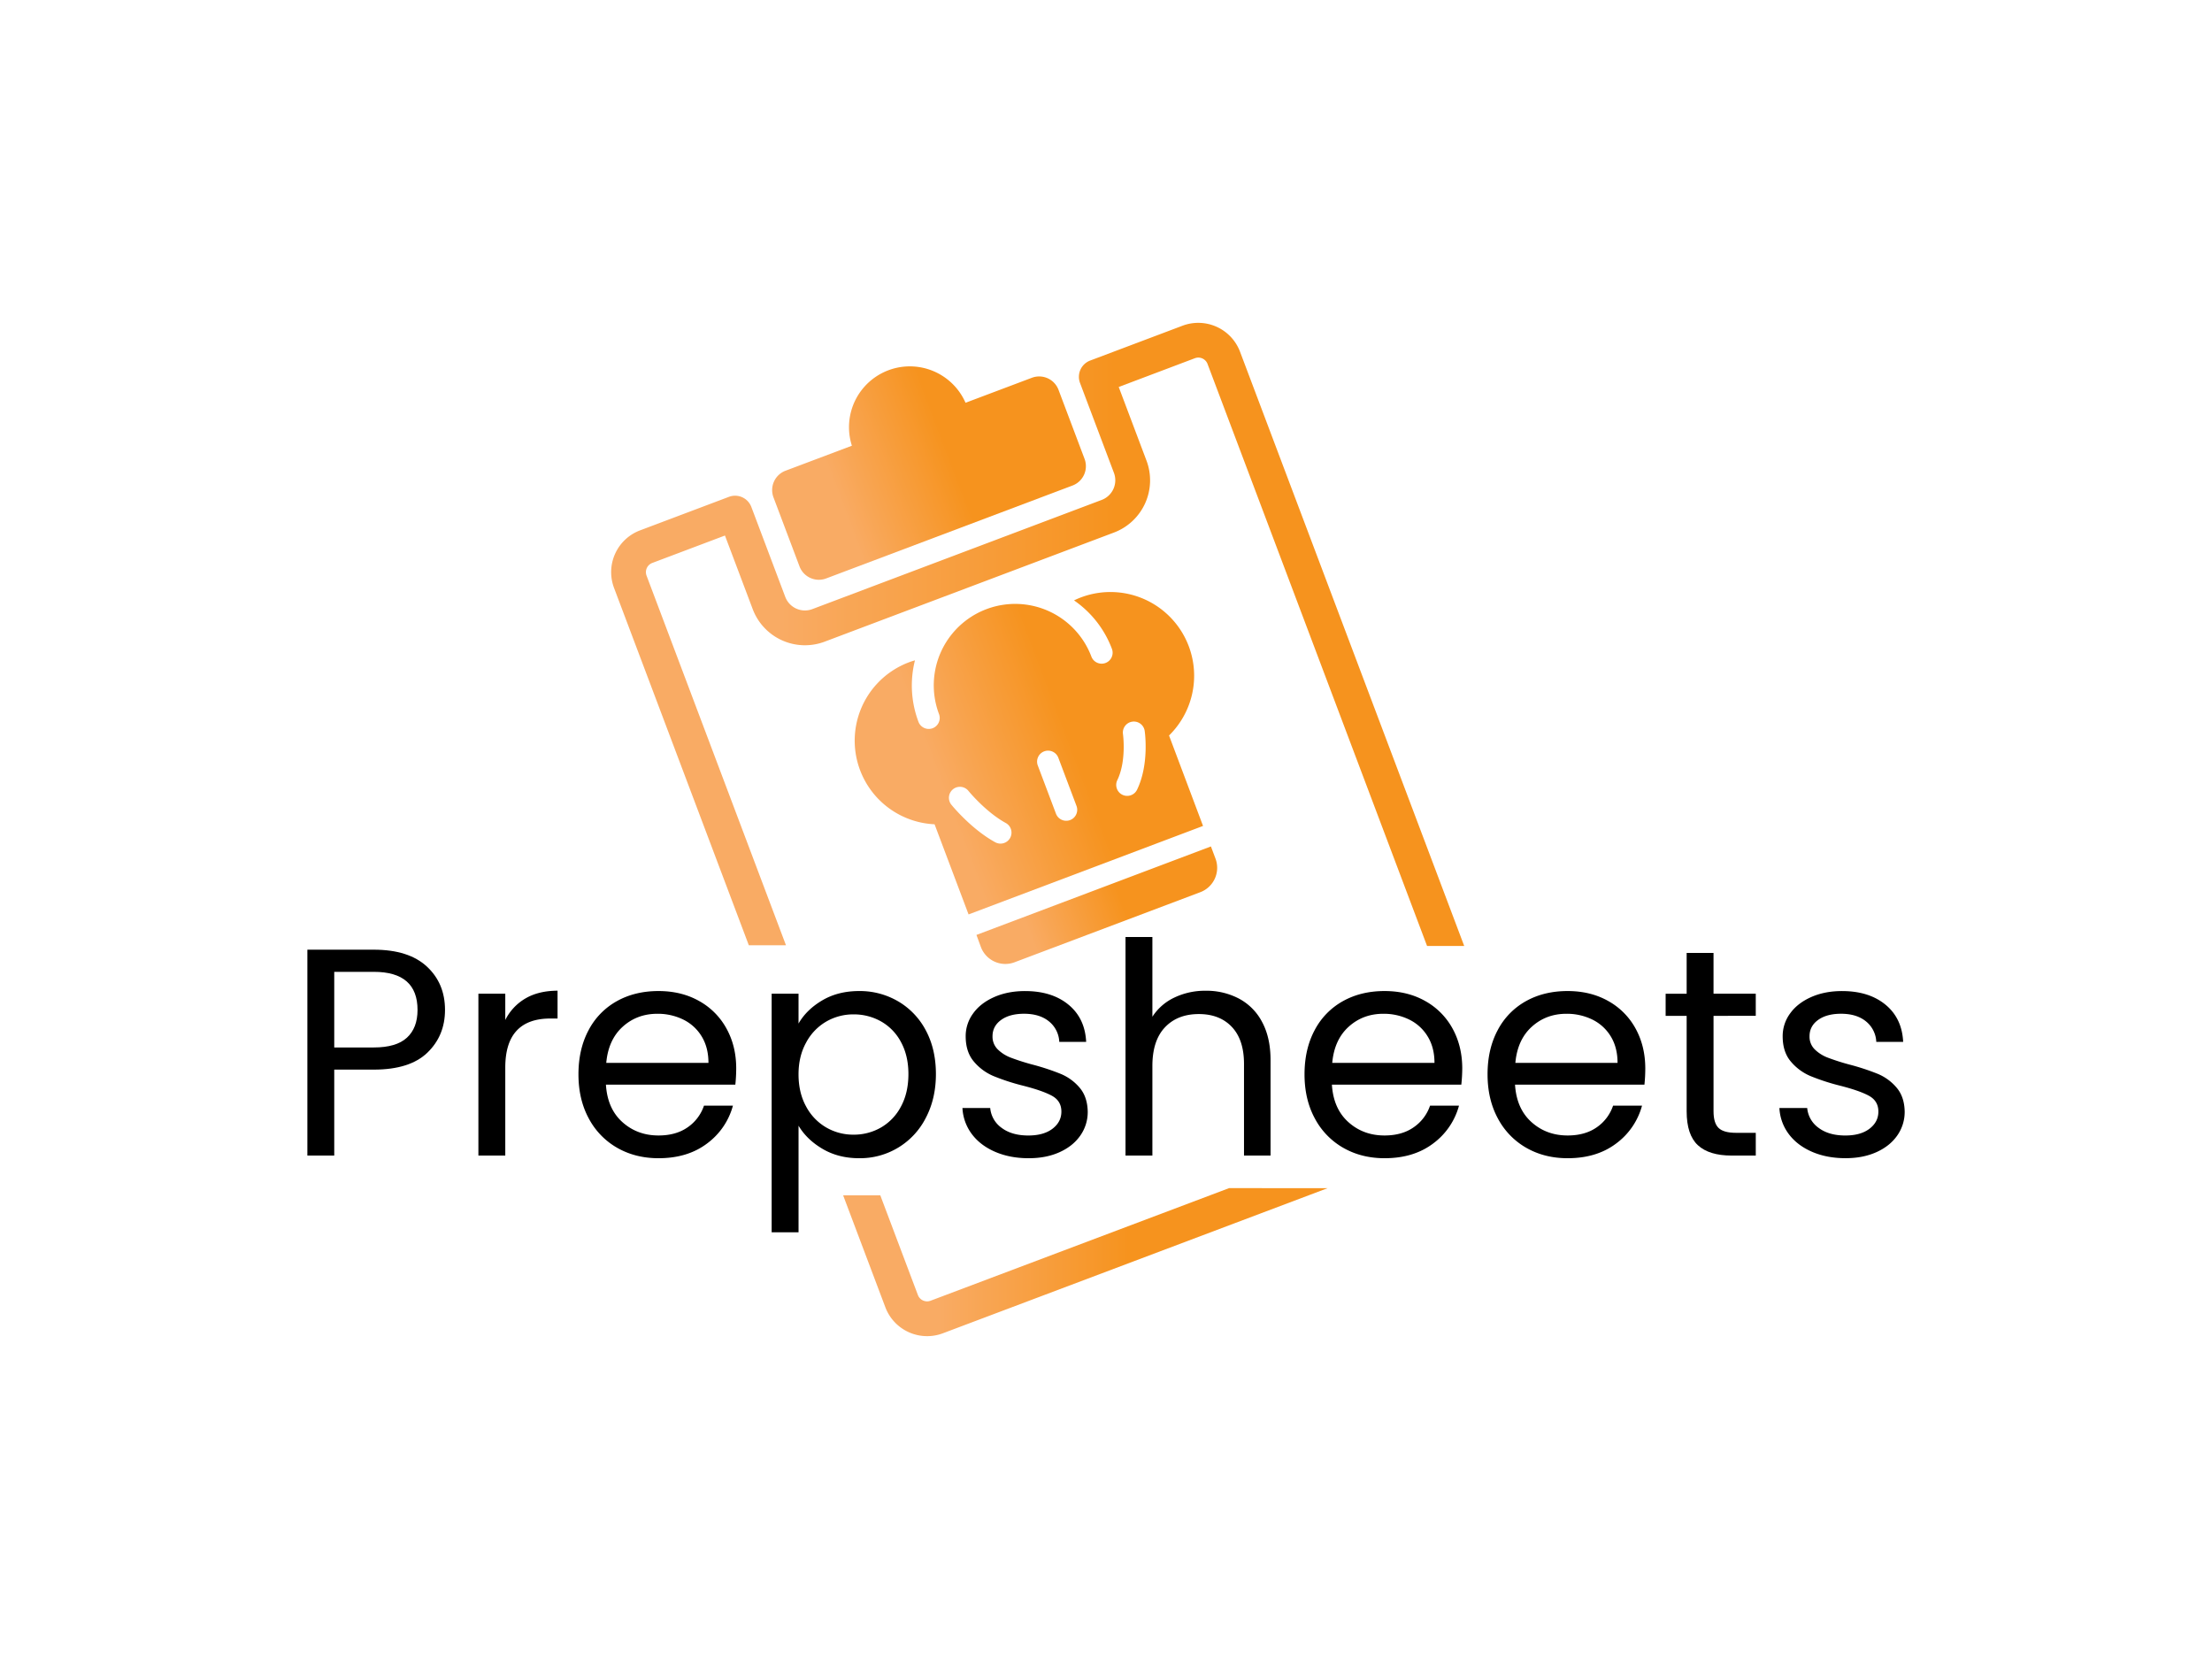
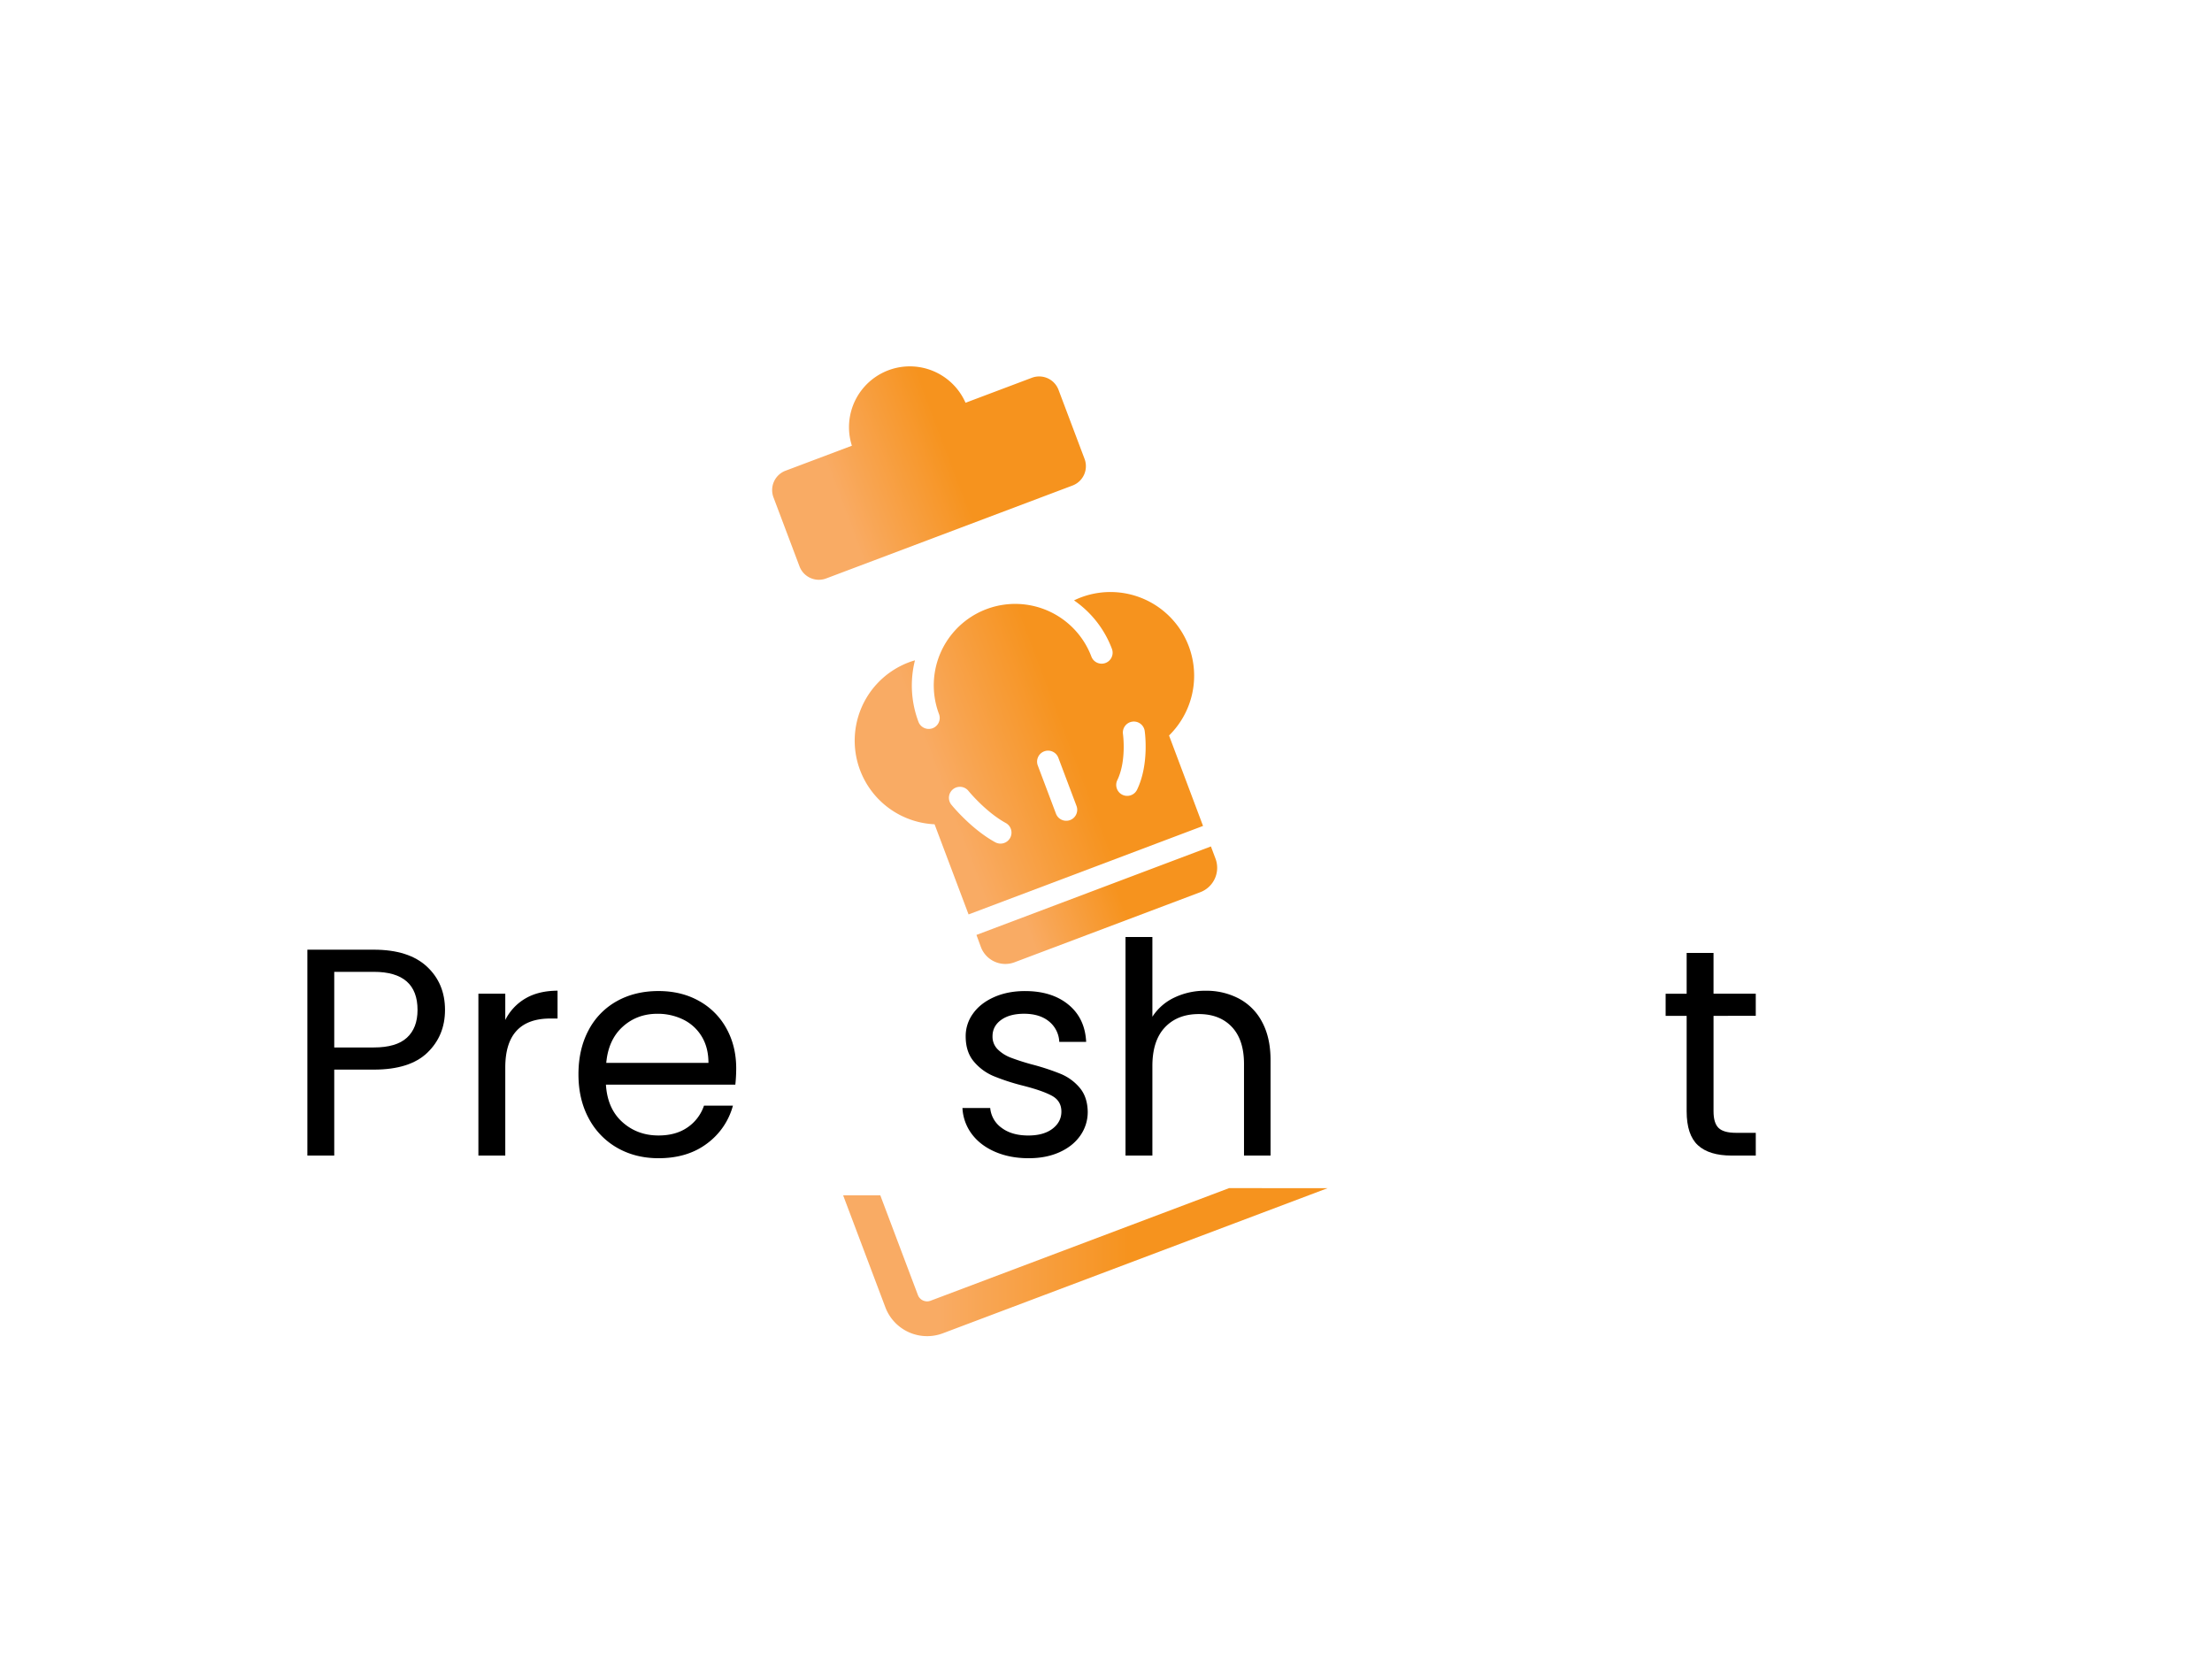
<svg xmlns="http://www.w3.org/2000/svg" xmlns:xlink="http://www.w3.org/1999/xlink" id="Layer_1" data-name="Layer 1" viewBox="0 0 2000 1500">
  <defs>
    <style>.cls-1{fill:url(#linear-gradient);}.cls-2{fill:url(#linear-gradient-2);}.cls-3{fill:url(#linear-gradient-3);}.cls-4{fill:url(#linear-gradient-4);}.cls-5{fill:url(#linear-gradient-5);}</style>
    <linearGradient id="linear-gradient" x1="993.75" y1="105.73" x2="1269.18" y2="105.73" gradientTransform="translate(-265.18 708.23) rotate(-20.67)" gradientUnits="userSpaceOnUse">
      <stop offset="0.2" stop-color="#f9ab64" />
      <stop offset="0.59" stop-color="#f6931e" />
      <stop offset="0.74" stop-color="#f6931e" />
    </linearGradient>
    <linearGradient id="linear-gradient-2" x1="1025.7" y1="551.07" x2="1252.33" y2="551.07" xlink:href="#linear-gradient" />
    <linearGradient id="linear-gradient-3" x1="979.88" y1="387.3" x2="1297.49" y2="387.3" xlink:href="#linear-gradient" />
    <linearGradient id="linear-gradient-4" x1="552.57" y1="573.65" x2="1323.86" y2="573.65" gradientTransform="matrix(1, 0, 0, 1, 0, 0)" xlink:href="#linear-gradient" />
    <linearGradient id="linear-gradient-5" x1="762.32" y1="1141.16" x2="1200.35" y2="1141.16" gradientTransform="matrix(1, 0, 0, 1, 0, 0)" xlink:href="#linear-gradient" />
  </defs>
  <path class="cls-1" d="M933,341.56l-60,22.61A55,55,0,0,0,770.24,403l-60,22.61a18.69,18.69,0,0,0-10.89,24.09l23.55,62.45A18.7,18.7,0,0,0,747,523l222.72-84a18.7,18.7,0,0,0,10.9-24.09l-23.55-62.44A18.7,18.7,0,0,0,933,341.56Z" />
  <path class="cls-2" d="M886.9,856.3a23.6,23.6,0,0,0,30.4,13.75l167.9-63.34A23.58,23.58,0,0,0,1099,776.32l-4.13-11-212,80Z" />
  <path class="cls-3" d="M1057,665a75.68,75.68,0,0,0-79.71-124.84c-2.13.8-4.18,1.72-6.19,2.69a92.91,92.91,0,0,1,34.25,43.8,9.92,9.92,0,1,1-18.57,7,73.62,73.62,0,1,0-137.76,52,9.92,9.92,0,1,1-18.57,7,92.83,92.83,0,0,1-3.18-55.6c-1.85.54-3.7,1.12-5.53,1.81A75.69,75.69,0,0,0,845,745.28l30.74,81.5,212-80ZM913.33,757.6a9.93,9.93,0,0,1-13.48,3.94c-21.51-11.8-38.76-32.85-39.48-33.74a9.93,9.93,0,1,1,15.4-12.53c.15.19,15.58,19,33.63,28.86A9.93,9.93,0,0,1,913.33,757.6Zm60-28.91a9.92,9.92,0,1,1-18.57,7l-16.35-43.34a9.93,9.93,0,1,1,18.58-7ZM1028.1,714a9.92,9.92,0,1,1-17.87-8.64c8.44-17.46,5.15-41.37,5.12-41.61a9.92,9.92,0,0,1,19.64-2.86C1035.17,662.06,1039.23,690.93,1028.1,714Z" />
-   <path class="cls-4" d="M710.64,854.66,584.57,520.42A8.9,8.9,0,0,1,589.75,509l65.72-24.79,25.12,66.59a50.48,50.48,0,0,0,65,29.38l261.65-98.69a50.47,50.47,0,0,0,29.38-65l-25.12-66.6,68.86-26a8.9,8.9,0,0,1,11.45,5.18l198.49,526.26h33.59L1121.18,318a40.37,40.37,0,0,0-52-23.5L985.67,326a15.72,15.72,0,0,0-9.16,20.25l30.67,81.3a19,19,0,0,1-11.07,24.46L734.46,550.74A19,19,0,0,1,710,539.68l-30.66-81.3a15.72,15.72,0,0,0-20.25-9.16l-80.43,30.34a40.35,40.35,0,0,0-23.49,51.95L677.05,854.66Z" />
  <path class="cls-5" d="M1111.29,1074.26,841.37,1176.07a8.9,8.9,0,0,1-11.45-5.18l-34-90.16H762.32L800.51,1182a40.37,40.37,0,0,0,52,23.5l347.89-131.22Z" />
  <path d="M386.46,951.74Q370.58,967.1,338,967.1H302.21v77.71h-24.3V858.67H338q31.51,0,47.94,15.23t16.42,39.25Q402.35,936.39,386.46,951.74ZM367.9,938.25q9.62-8.81,9.62-25.1,0-34.46-39.53-34.45H302.21v68.37H338Q358.29,947.07,367.9,938.25Z" />
  <path d="M475.12,902.74q11.88-6.94,29-7V920.9h-6.41q-40.86,0-40.86,44.33v79.58h-24.3V898.46h24.3v23.77A46.65,46.65,0,0,1,475.12,902.74Z" />
  <path d="M664.86,980.72h-117q1.33,21.63,14.82,33.78t32.72,12.15q15.75,0,26.3-7.35a38.83,38.83,0,0,0,14.82-19.63h26.17a62.91,62.91,0,0,1-23.5,34.32q-17.62,13.23-43.79,13.22-20.83,0-37.26-9.35a66.15,66.15,0,0,1-25.77-26.57q-9.35-17.22-9.35-39.92t9.08-39.79a63.76,63.76,0,0,1,25.51-26.31q16.43-9.21,37.79-9.21,20.82,0,36.85,9.08a63,63,0,0,1,24.7,25Q665.65,946,665.65,966A141.37,141.37,0,0,1,664.86,980.72Zm-30.45-43.67a40,40,0,0,0-16.69-15.22,52.06,52.06,0,0,0-23.36-5.21q-18.43,0-31.38,11.75T548.16,961h92.39Q640.55,947.08,634.41,937.05Z" />
-   <path d="M743.5,904.47q14.28-8.41,33.25-8.41a68.49,68.49,0,0,1,35.38,9.35,65.89,65.89,0,0,1,25,26.3q9.07,17,9.08,39.39,0,22.17-9.08,39.53a66.57,66.57,0,0,1-60.35,36.58q-18.69,0-33-8.41t-21.77-21v96.4H697.7V898.46H722v27Q729.21,912.89,743.5,904.47Zm71.17,37.79a46.17,46.17,0,0,0-18-18.69,49.84,49.84,0,0,0-25-6.41A48.63,48.63,0,0,0,747,923.7a47.79,47.79,0,0,0-18.16,19Q722,955.08,722,971.37q0,16.56,6.81,29a47.79,47.79,0,0,0,18.16,19,48.54,48.54,0,0,0,24.7,6.55,49,49,0,0,0,25-6.55,46.9,46.9,0,0,0,18-19q6.68-12.4,6.68-29.24Q821.35,954.56,814.67,942.26Z" />
  <path d="M899.86,1041.47q-13.36-5.74-21.1-16a42.65,42.65,0,0,1-8.55-23.64h25.11a24.62,24.62,0,0,0,10.28,17.9q9.21,6.94,24.17,6.94,13.88,0,21.89-6.14t8-15.49q0-9.62-8.55-14.29t-26.44-9.21a195.33,195.33,0,0,1-26.57-8.68,47.11,47.11,0,0,1-17.62-13.09q-7.35-8.67-7.35-22.83a34.53,34.53,0,0,1,6.68-20.56q6.67-9.35,19-14.83t28-5.47q24.3,0,39.25,12.29t16,33.64h-24.3a25.15,25.15,0,0,0-9.21-18.42q-8.42-6.95-22.57-7-13.1,0-20.83,5.61t-7.75,14.69a16.08,16.08,0,0,0,4.68,11.88,34,34,0,0,0,11.75,7.48,201.85,201.85,0,0,0,19.63,6.28A211.28,211.28,0,0,1,959.14,971a44.91,44.91,0,0,1,17,12.42q7.06,8.28,7.34,21.63a37,37,0,0,1-6.67,21.63q-6.67,9.61-18.83,15.09T930,1047.21Q913.22,1047.21,899.86,1041.47Z" />
  <path d="M1120.17,902.87a50.28,50.28,0,0,1,21,21.23q7.62,14.16,7.61,34.45v86.26h-24V962q0-21.88-11-33.51t-29.91-11.62q-19.23,0-30.58,12t-11.35,35v80.92h-24.3V847.19h24.3v72.1a47.89,47.89,0,0,1,19.9-17.35,64.3,64.3,0,0,1,28.44-6.15A63,63,0,0,1,1120.17,902.87Z" />
-   <path d="M1321.26,980.72h-117q1.34,21.63,14.82,33.78t32.71,12.15q15.77,0,26.31-7.35A38.83,38.83,0,0,0,1293,999.67h26.17a62.91,62.91,0,0,1-23.5,34.32q-17.62,13.23-43.8,13.22-20.83,0-37.25-9.35a66.15,66.15,0,0,1-25.77-26.57q-9.35-17.22-9.35-39.92t9.08-39.79a63.73,63.73,0,0,1,25.5-26.31q16.42-9.21,37.79-9.21,20.84,0,36.86,9.08a63,63,0,0,1,24.7,25q8.67,15.89,8.68,35.92A144.31,144.31,0,0,1,1321.26,980.72Zm-30.45-43.67a40,40,0,0,0-16.69-15.22,52.08,52.08,0,0,0-23.37-5.21q-18.42,0-31.37,11.75T1204.56,961H1297Q1297,947.08,1290.81,937.05Z" />
-   <path d="M1486.83,980.72h-117q1.34,21.63,14.82,33.78t32.71,12.15q15.77,0,26.31-7.35a38.83,38.83,0,0,0,14.82-19.63h26.17a62.91,62.91,0,0,1-23.5,34.32q-17.62,13.23-43.8,13.22-20.84,0-37.25-9.35a66.15,66.15,0,0,1-25.77-26.57q-9.34-17.22-9.35-39.92t9.08-39.79a63.73,63.73,0,0,1,25.5-26.31q16.43-9.21,37.79-9.21,20.83,0,36.86,9.08a63,63,0,0,1,24.7,25q8.67,15.89,8.68,35.92A144.31,144.31,0,0,1,1486.83,980.72Zm-30.45-43.67a40,40,0,0,0-16.69-15.22,52.08,52.08,0,0,0-23.37-5.21q-18.42,0-31.37,11.75T1370.13,961h92.39Q1462.52,947.08,1456.38,937.05Z" />
  <path d="M1549.31,918.49v86.26q0,10.68,4.55,15.09t15.75,4.41h17.89v20.56h-21.9q-20.3,0-30.44-9.35T1525,1004.75V918.49h-19v-20h19V861.61h24.3v36.85h38.19v20Z" />
-   <path d="M1638.51,1041.47q-13.35-5.74-21.1-16a42.64,42.64,0,0,1-8.54-23.64H1634a24.65,24.65,0,0,0,10.28,17.9q9.21,6.94,24.17,6.94,13.88,0,21.9-6.14t8-15.49q0-9.62-8.55-14.29t-26.44-9.21a195.13,195.13,0,0,1-26.56-8.68,47.14,47.14,0,0,1-17.63-13.09q-7.35-8.67-7.35-22.83a34.59,34.59,0,0,1,6.68-20.56q6.68-9.35,19-14.83t28-5.47q24.3,0,39.26,12.29t16,33.64h-24.3a25.15,25.15,0,0,0-9.21-18.42q-8.41-6.95-22.57-7-13.1,0-20.83,5.61t-7.74,14.69a16.07,16.07,0,0,0,4.67,11.88,34,34,0,0,0,11.75,7.48,203.69,203.69,0,0,0,19.63,6.28,211.28,211.28,0,0,1,25.63,8.41,44.84,44.84,0,0,1,17,12.42q7.08,8.28,7.34,21.63a37,37,0,0,1-6.67,21.63q-6.68,9.61-18.83,15.09t-27.91,5.47Q1651.87,1047.21,1638.51,1041.47Z" />
</svg>